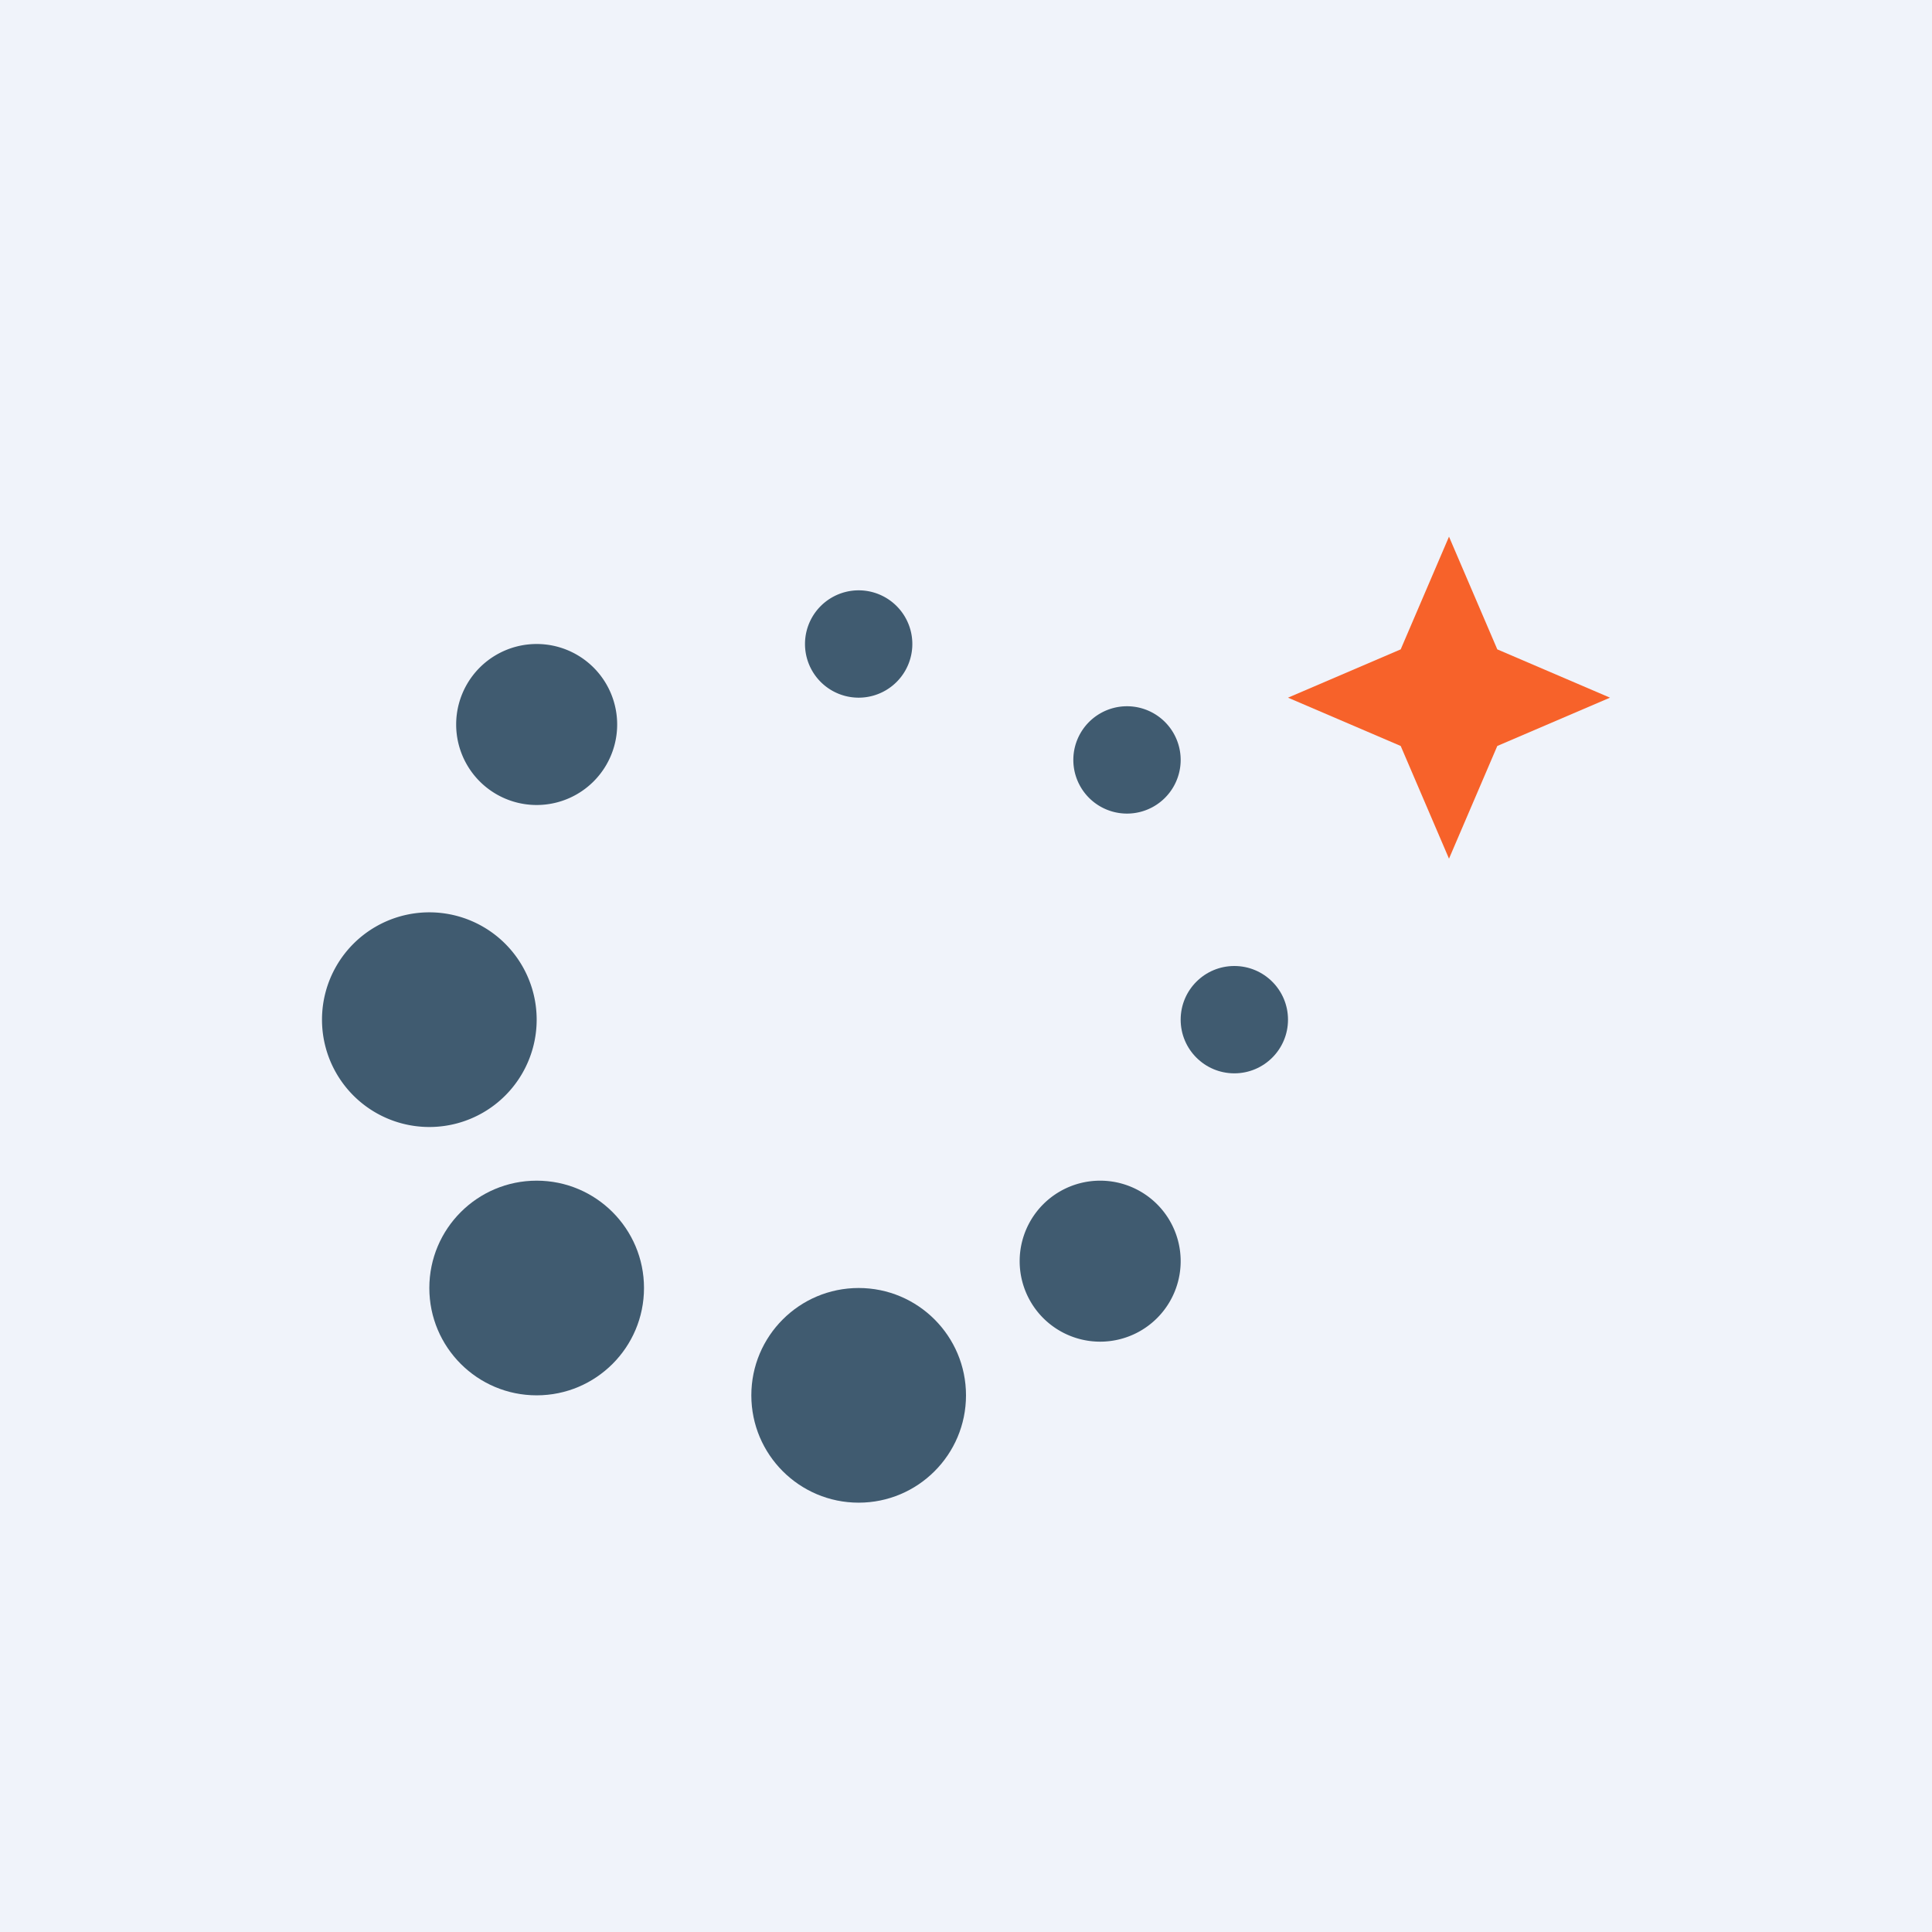
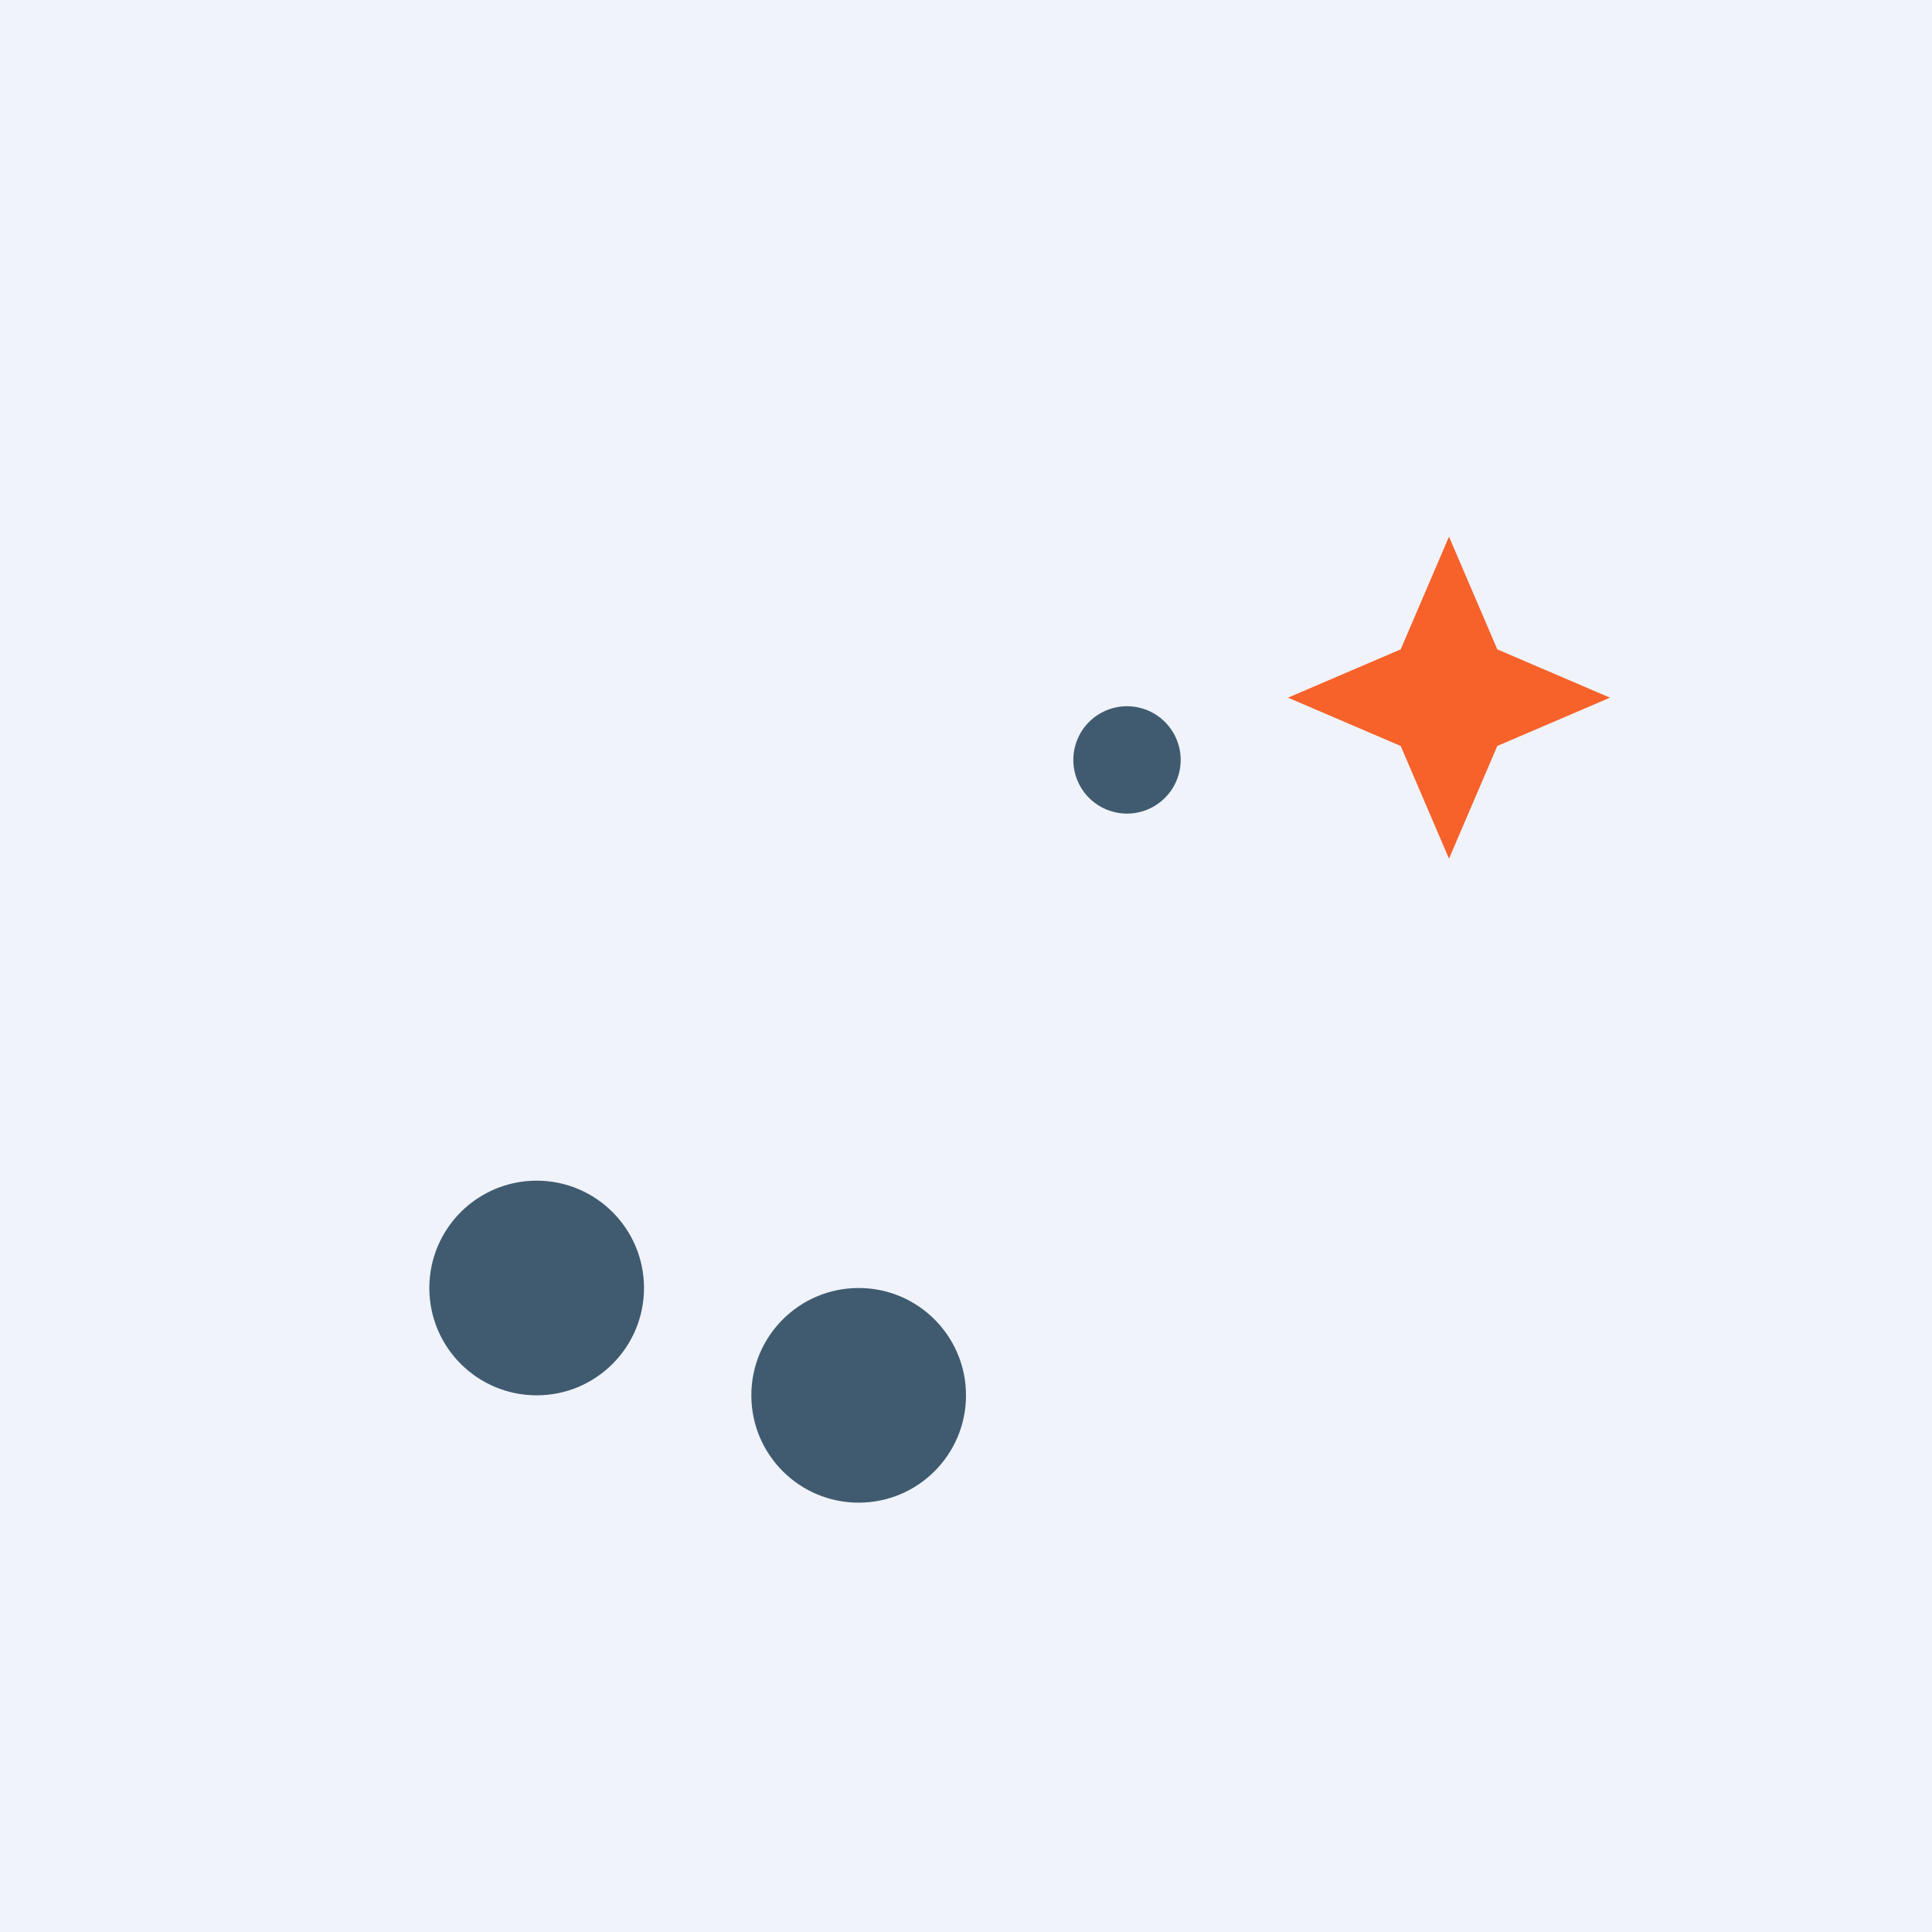
<svg xmlns="http://www.w3.org/2000/svg" width="18" height="18" viewBox="0 0 18 18">
  <path fill="#F0F3FA" d="M0 0h18v18H0z" />
  <path d="M11 7.08a.5.5 0 1 1-1 0 .5.5 0 0 1 1 0Z" fill="#405B70" />
-   <circle cx="11.5" cy="9.5" r=".5" fill="#405B70" />
-   <path d="M11 11.75a.75.75 0 1 1-1.5 0 .75.75 0 0 1 1.5 0ZM5.75 6.75a.75.75 0 1 1-1.5 0 .75.75 0 0 1 1.5 0ZM8.5 6a.5.5 0 1 1-1 0 .5.5 0 0 1 1 0Z" fill="#405B70" />
  <path d="M13.05 6.05 12 6.5l1.05.45L13.5 8l.45-1.05L15 6.5l-1.05-.45L13.5 5l-.45 1.05Z" fill="#F7622A" />
  <circle cx="8" cy="13" r="1" fill="#405B70" />
  <circle cx="5" cy="12" r="1" fill="#405B70" />
-   <path d="M5 9.5a1 1 0 1 1-2 0 1 1 0 0 1 2 0Z" fill="#405B70" />
</svg>